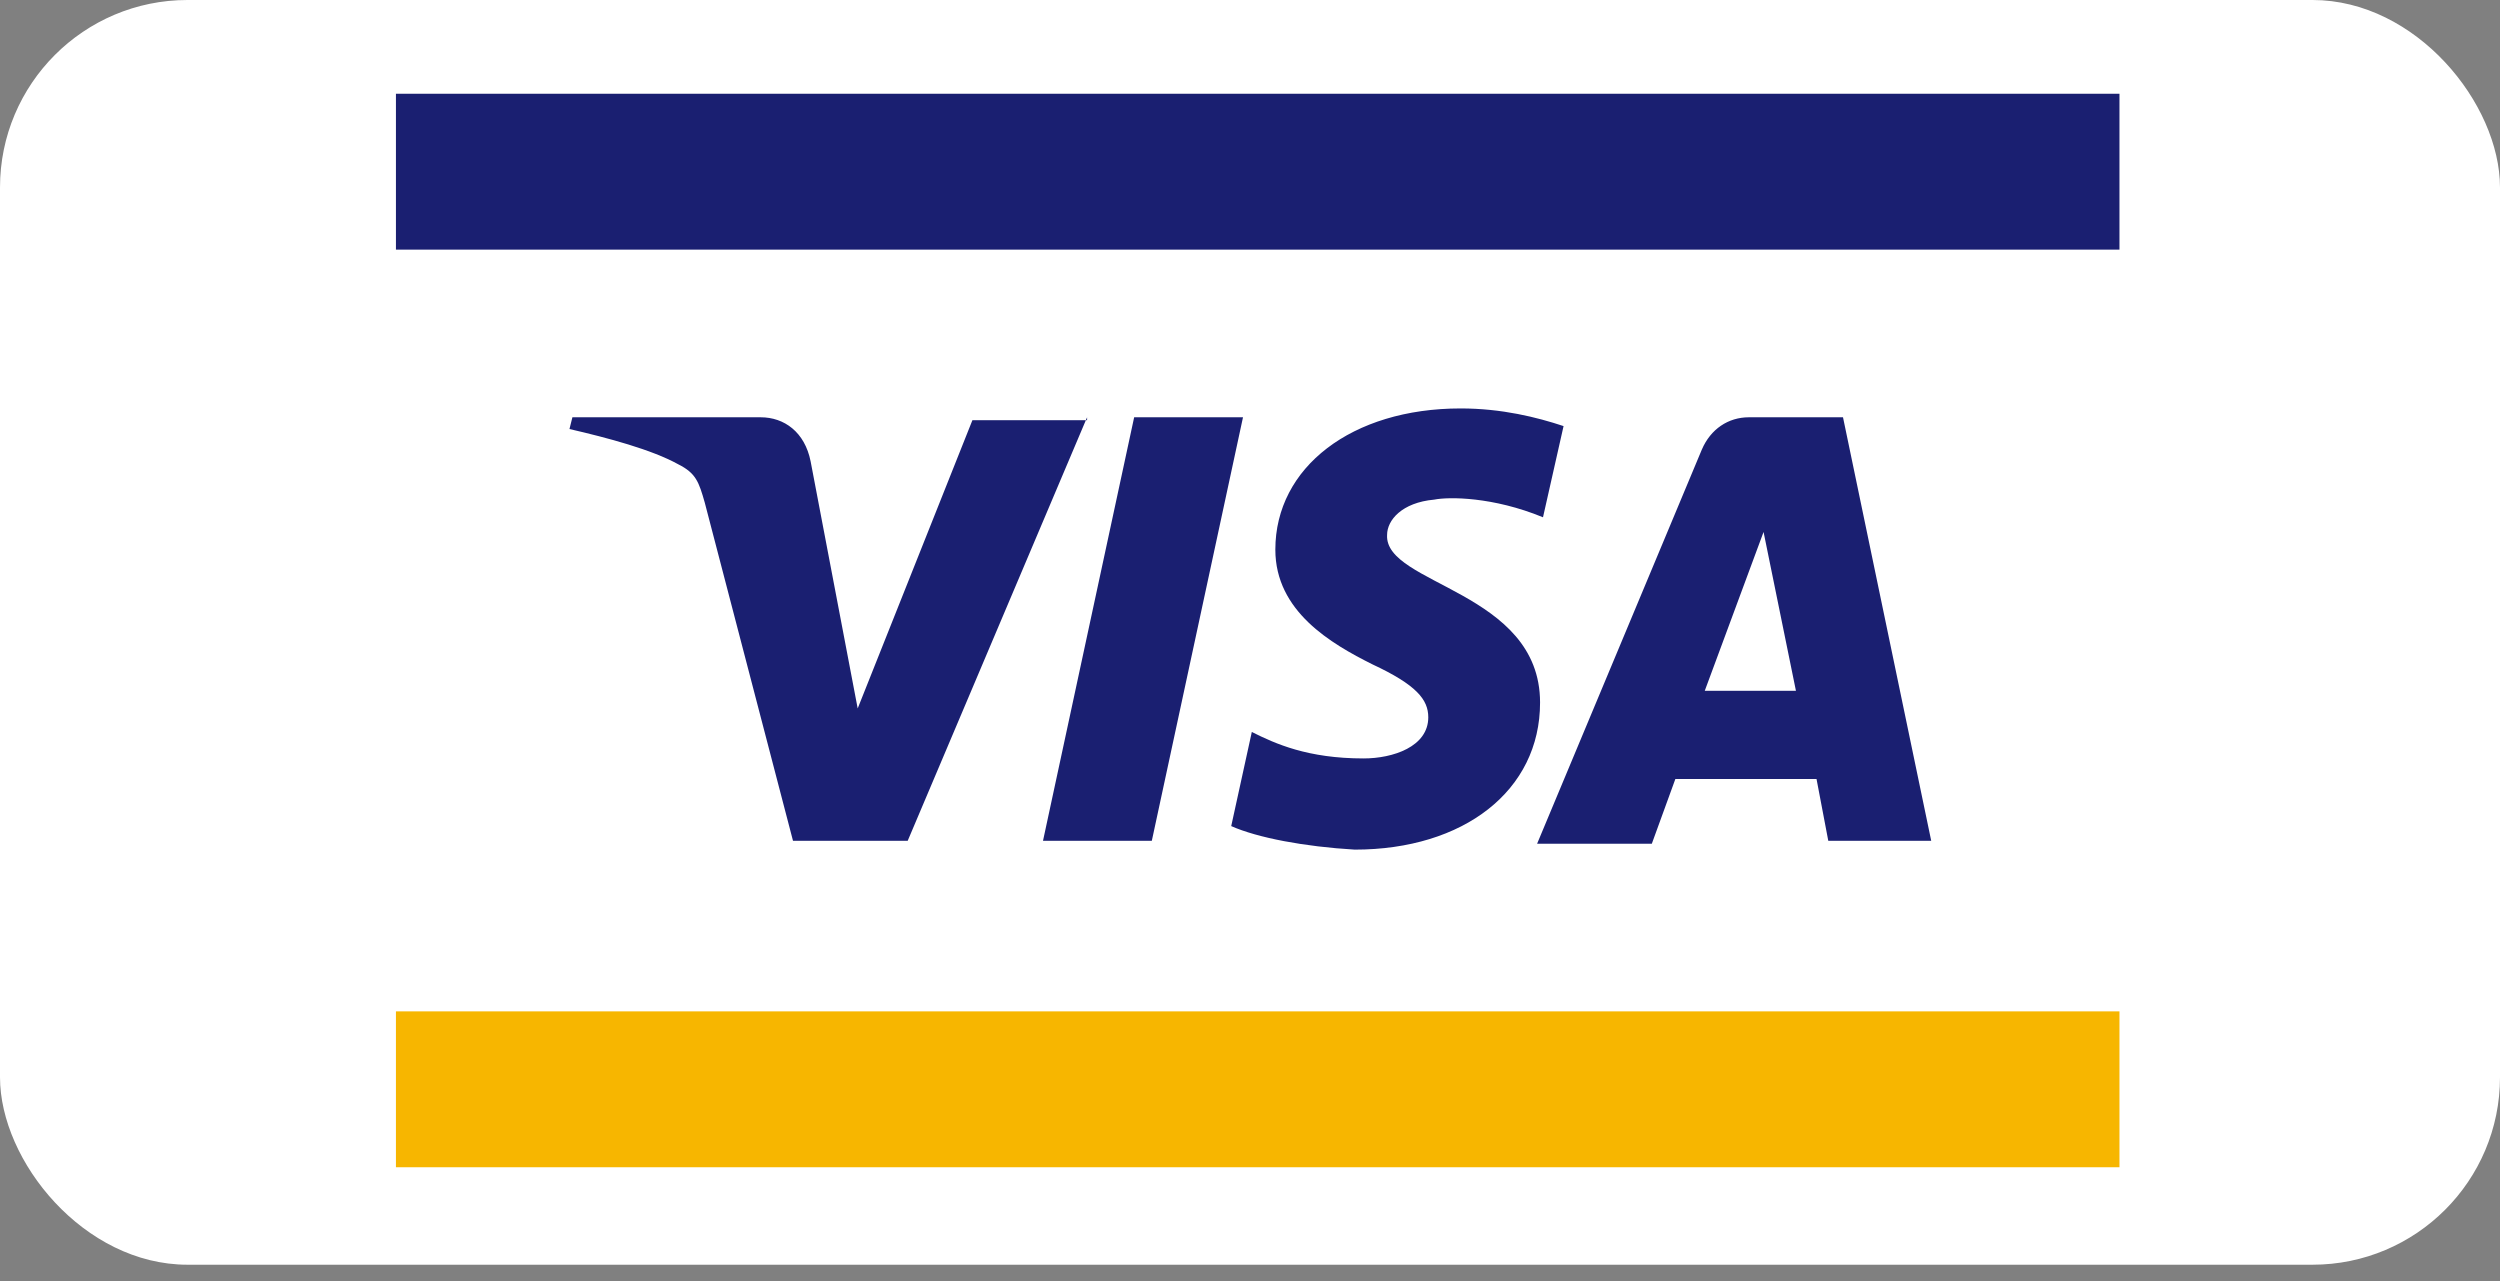
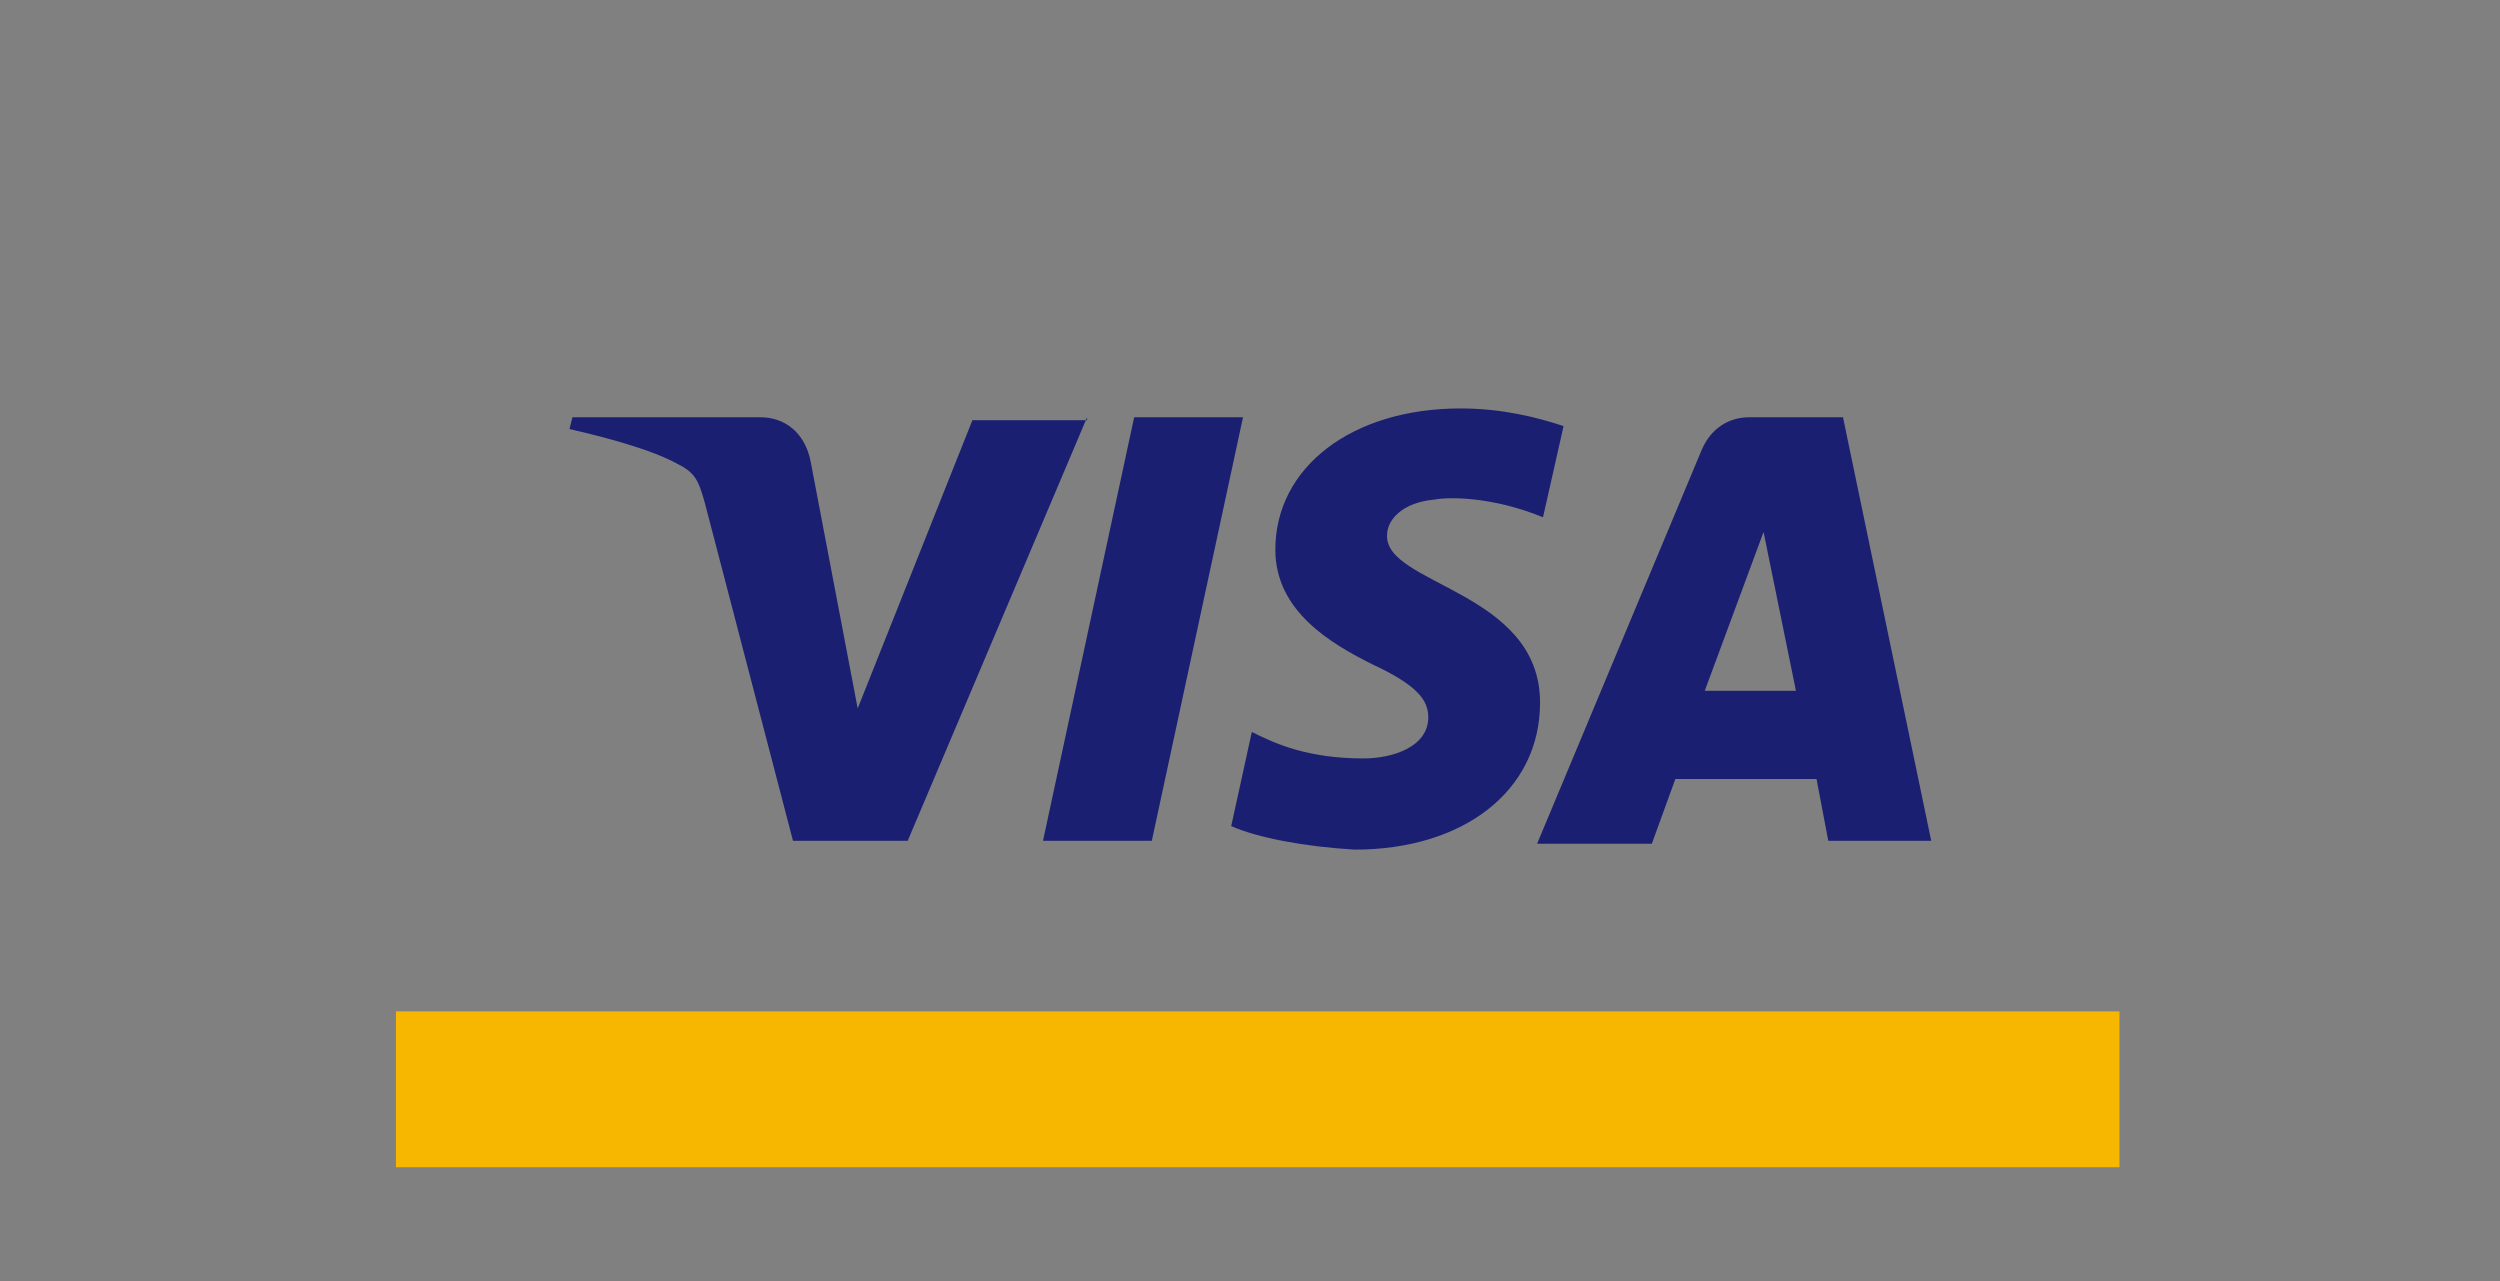
<svg xmlns="http://www.w3.org/2000/svg" width="80" height="41" viewBox="0 0 80 41" fill="none">
  <rect x="0" y="0" width="80" height="41" fill="#808080" stroke="none" />
-   <rect width="80" height="40.471" rx="6" fill="white" />
-   <path d="M68.764 2.059H11.729V38.294H68.764V2.059Z" fill="white" />
  <path d="M67.823 32.364H12.67V37.352H67.823V32.364Z" fill="#F7B600" />
-   <path d="M67.823 3H12.67V7.988H67.823V3Z" fill="#1A1F71" />
  <path d="M34.787 13.353L29.046 26.906H25.376L22.552 16.082C22.364 15.423 22.27 15.141 21.705 14.858C20.858 14.388 19.446 14.011 18.223 13.729L18.317 13.353H24.34C25.093 13.353 25.752 13.823 25.94 14.764L27.446 22.67L31.117 13.447H34.787V13.353ZM49.282 22.482C49.282 18.906 44.293 18.717 44.387 17.117C44.387 16.647 44.858 16.082 45.893 15.988C46.364 15.894 47.776 15.894 49.376 16.553L50.034 13.635C49.187 13.353 48.058 13.07 46.74 13.07C43.258 13.07 40.811 14.953 40.811 17.588C40.811 19.564 42.599 20.6 43.917 21.259C45.328 21.917 45.705 22.388 45.705 22.953C45.705 23.894 44.576 24.27 43.634 24.27C41.846 24.27 40.811 23.8 40.058 23.423L39.399 26.435C40.246 26.811 41.752 27.094 43.352 27.188C46.834 27.188 49.282 25.306 49.282 22.482ZM58.505 26.906H61.799L58.976 13.353H55.964C55.305 13.353 54.74 13.729 54.458 14.388L49.187 27H52.858L53.611 24.929H58.129L58.505 26.906ZM54.552 22.106L56.434 17.023L57.47 22.106H54.552ZM39.776 13.353L36.858 26.906H33.376L36.293 13.353H39.776Z" fill="#1A1F71" />
</svg>